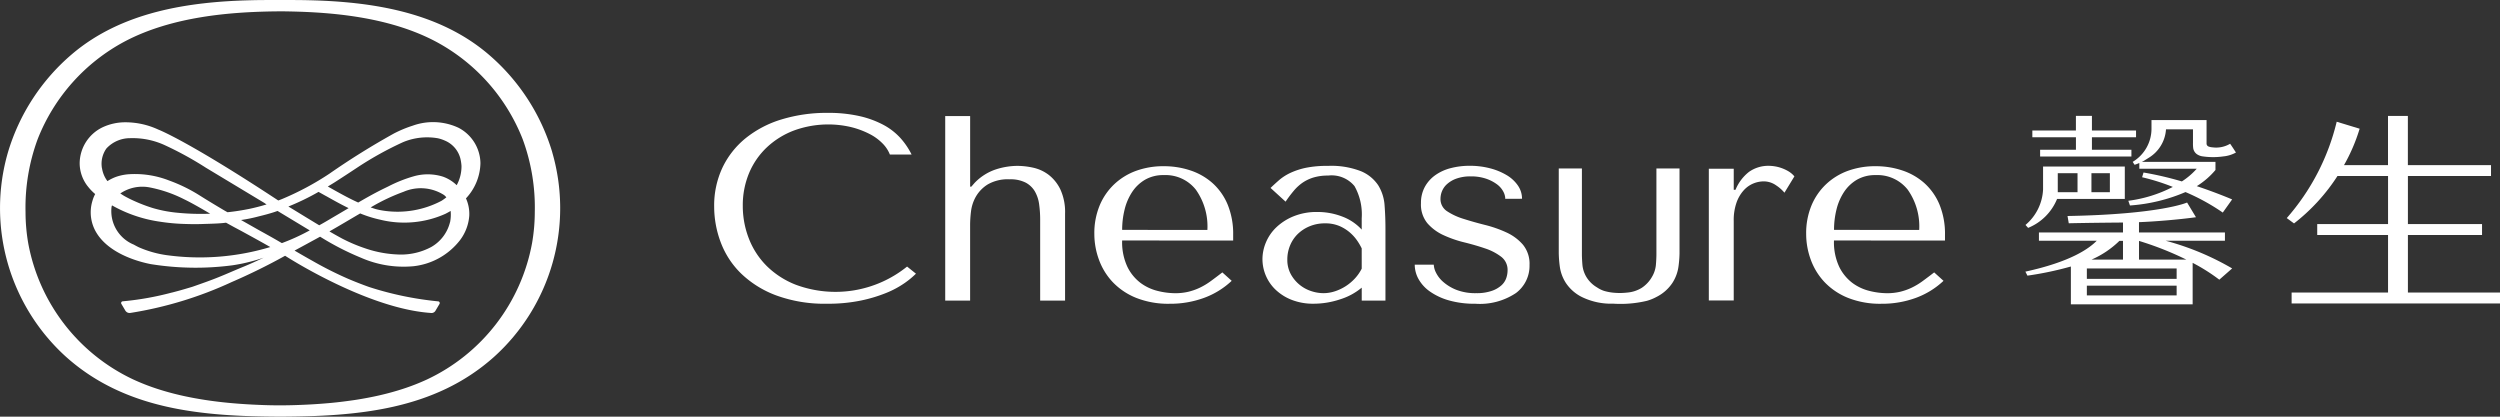
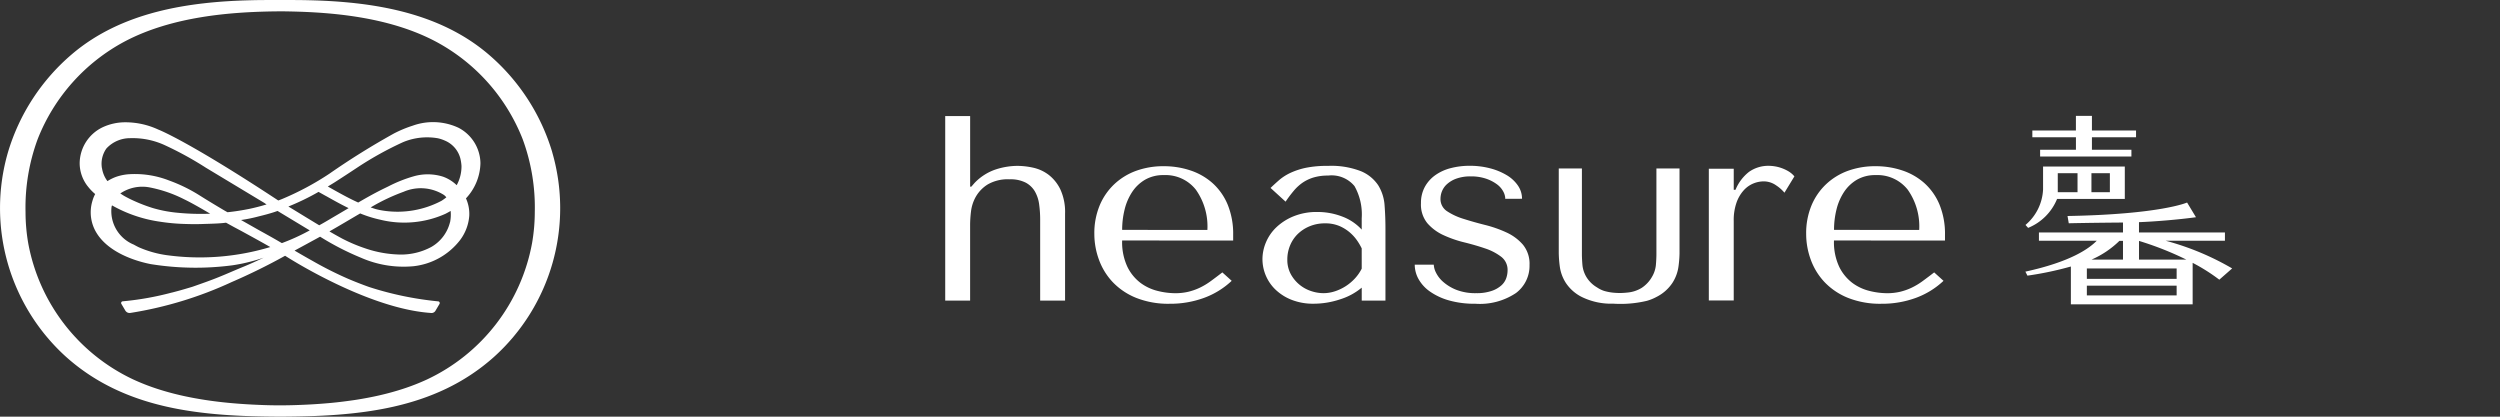
<svg xmlns="http://www.w3.org/2000/svg" width="218.659" height="36.444" viewBox="0 0 218.659 36.444">
  <rect x="0" y="0" width="218.659" height="36.444" fill="#333333" stroke="none" />
  <defs>
    <clipPath id="clip-path">
      <rect width="218.659" height="36.444" fill="none" />
    </clipPath>
  </defs>
  <g id="Repeat_Grid_56" data-name="Repeat Grid 56" clip-path="url(#clip-path)">
    <g id="Group_3242" data-name="Group 3242">
      <g id="Group_3236" data-name="Group 3236" transform="translate(62.463 9.874)">
-         <path id="Path_357" data-name="Path 357" d="M178.841,503.1a7.4,7.4,0,0,1-.973.807,8.182,8.182,0,0,1-1.6.865,12.841,12.841,0,0,1-2.254.68,14.131,14.131,0,0,1-2.933.276,12.3,12.3,0,0,1-4.458-.726,8.886,8.886,0,0,1-3.074-1.914,7.461,7.461,0,0,1-1.78-2.721,8.873,8.873,0,0,1-.577-3.147,7.775,7.775,0,0,1,.717-3.378,7.428,7.428,0,0,1,2.024-2.582,9.276,9.276,0,0,1,3.138-1.648,13.5,13.5,0,0,1,4.06-.577,12.322,12.322,0,0,1,2.741.276,8.372,8.372,0,0,1,2.1.761,5.544,5.544,0,0,1,1.5,1.153,6.391,6.391,0,0,1,.987,1.452h-1.9a2.864,2.864,0,0,0-.628-.956,4.375,4.375,0,0,0-1.153-.842,7.442,7.442,0,0,0-1.613-.6,8.739,8.739,0,0,0-5,.3,7.169,7.169,0,0,0-2.37,1.476,6.594,6.594,0,0,0-1.55,2.248,7.3,7.3,0,0,0-.55,2.87,7.819,7.819,0,0,0,.524,2.835,6.917,6.917,0,0,0,1.55,2.4,7.485,7.485,0,0,0,2.562,1.659,9.97,9.97,0,0,0,9.734-1.59Z" transform="translate(-161.191 -489.037)" fill="#fff" />
        <path id="Path_358" data-name="Path 358" d="M186.107,489.348v6.179h.1l.282-.323a4.569,4.569,0,0,1,1.858-1.187,6.231,6.231,0,0,1,1.883-.311,6.479,6.479,0,0,1,1.4.161,3.479,3.479,0,0,1,1.345.622,3.562,3.562,0,0,1,1.025,1.28,4.718,4.718,0,0,1,.41,2.109v7.609h-2.178v-7.078a9.763,9.763,0,0,0-.09-1.338,3.063,3.063,0,0,0-.372-1.129,2.043,2.043,0,0,0-.807-.772,2.9,2.9,0,0,0-1.4-.289,3.51,3.51,0,0,0-1.922.45,3.067,3.067,0,0,0-1.037,1.072,3.446,3.446,0,0,0-.422,1.292,10.1,10.1,0,0,0-.077,1.13v6.663h-2.178V489.348Z" transform="translate(-163.718 -489.072)" fill="#fff" />
        <path id="Path_359" data-name="Path 359" d="M201.032,500.778a5.067,5.067,0,0,0,.46,2.306,3.913,3.913,0,0,0,1.15,1.406,4.175,4.175,0,0,0,1.494.7,6.439,6.439,0,0,0,1.52.2,4.947,4.947,0,0,0,1.163-.126,5.179,5.179,0,0,0,1.009-.357,5.934,5.934,0,0,0,.958-.577q.473-.345,1.01-.761l.818.738a7.081,7.081,0,0,1-2.408,1.487,8.55,8.55,0,0,1-3.023.519,7.583,7.583,0,0,1-2.933-.519,5.823,5.823,0,0,1-2.05-1.383,5.684,5.684,0,0,1-1.2-1.96,6.54,6.54,0,0,1-.4-2.248,6.332,6.332,0,0,1,.461-2.478,5.428,5.428,0,0,1,1.281-1.867,5.561,5.561,0,0,1,1.921-1.176,6.965,6.965,0,0,1,2.408-.4,7.284,7.284,0,0,1,2.331.369,5.515,5.515,0,0,1,1.934,1.107,5.208,5.208,0,0,1,1.319,1.867,6.731,6.731,0,0,1,.487,2.675v.484Zm7.455-.923a5.551,5.551,0,0,0-1.005-3.515,3.372,3.372,0,0,0-2.811-1.28,3.163,3.163,0,0,0-1.628.4,3.432,3.432,0,0,0-1.132,1.072,4.861,4.861,0,0,0-.662,1.533,7.351,7.351,0,0,0-.216,1.787Z" transform="translate(-165.348 -489.619)" fill="#fff" />
        <path id="Path_360" data-name="Path 360" d="M238.047,497.133a1.4,1.4,0,0,0-.18-.645,1.9,1.9,0,0,0-.561-.635,3.472,3.472,0,0,0-.945-.484,4.034,4.034,0,0,0-1.327-.2,3.591,3.591,0,0,0-1.276.2,2.458,2.458,0,0,0-.816.484,1.691,1.691,0,0,0-.435.623,1.767,1.767,0,0,0-.127.634,1.262,1.262,0,0,0,.574,1.107,5.533,5.533,0,0,0,1.443.668q.868.277,1.876.531a10.486,10.486,0,0,1,1.876.657,4.221,4.221,0,0,1,1.443,1.072,2.629,2.629,0,0,1,.575,1.775,2.97,2.97,0,0,1-1.191,2.455,5.679,5.679,0,0,1-3.548.934,8.2,8.2,0,0,1-2.292-.288,5.493,5.493,0,0,1-1.665-.772,3.3,3.3,0,0,1-1.012-1.1,2.593,2.593,0,0,1-.332-1.257h1.665a1.728,1.728,0,0,0,.192.692,2.577,2.577,0,0,0,.641.819,3.907,3.907,0,0,0,1.152.692,4.568,4.568,0,0,0,1.73.288,4.013,4.013,0,0,0,1.357-.2,2.426,2.426,0,0,0,.845-.484,1.538,1.538,0,0,0,.423-.634,2.118,2.118,0,0,0,.115-.668,1.436,1.436,0,0,0-.562-1.2,4.791,4.791,0,0,0-1.4-.726q-.841-.288-1.825-.531a9.943,9.943,0,0,1-1.826-.634,4.158,4.158,0,0,1-1.4-1.037,2.573,2.573,0,0,1-.562-1.752,2.922,2.922,0,0,1,.332-1.418,3.05,3.05,0,0,1,.908-1.027,4.082,4.082,0,0,1,1.353-.622,6.476,6.476,0,0,1,1.674-.207,6.953,6.953,0,0,1,1.775.219,5.526,5.526,0,0,1,1.456.6,3.113,3.113,0,0,1,.983.911,2.023,2.023,0,0,1,.358,1.153Z" transform="translate(-168.852 -489.616)" fill="#fff" />
        <path id="Path_361" data-name="Path 361" d="M261.245,494.5v1.844h.154a3.828,3.828,0,0,1,1.179-1.568,2.935,2.935,0,0,1,1.793-.53,3.468,3.468,0,0,1,.4.035,3.2,3.2,0,0,1,.588.138,3.415,3.415,0,0,1,.641.288,2.05,2.05,0,0,1,.551.461l-.871,1.429a3.287,3.287,0,0,0-.731-.645,1.874,1.874,0,0,0-1.088-.346,2.41,2.41,0,0,0-.9.184,2.345,2.345,0,0,0-.845.6,3.177,3.177,0,0,0-.628,1.072,4.628,4.628,0,0,0-.244,1.6v6.962h-2.178V494.5Z" transform="translate(-172.069 -489.616)" fill="#fff" />
        <path id="Path_362" data-name="Path 362" d="M271.076,500.778a5.068,5.068,0,0,0,.46,2.306,3.913,3.913,0,0,0,1.15,1.406,4.175,4.175,0,0,0,1.494.7,6.439,6.439,0,0,0,1.52.2,4.947,4.947,0,0,0,1.163-.126,5.181,5.181,0,0,0,1.009-.357,5.933,5.933,0,0,0,.958-.577q.473-.345,1.01-.761l.817.738a7.064,7.064,0,0,1-2.408,1.487,8.542,8.542,0,0,1-3.022.519,7.584,7.584,0,0,1-2.933-.519,5.823,5.823,0,0,1-2.05-1.383,5.671,5.671,0,0,1-1.2-1.96,6.539,6.539,0,0,1-.4-2.248,6.333,6.333,0,0,1,.461-2.478,5.429,5.429,0,0,1,1.281-1.867,5.553,5.553,0,0,1,1.921-1.176,6.962,6.962,0,0,1,2.408-.4,7.284,7.284,0,0,1,2.331.369,5.514,5.514,0,0,1,1.934,1.107,5.207,5.207,0,0,1,1.319,1.867,6.731,6.731,0,0,1,.487,2.675v.484Zm7.454-.923a5.557,5.557,0,0,0-1-3.515,3.372,3.372,0,0,0-2.811-1.28,3.163,3.163,0,0,0-1.628.4,3.432,3.432,0,0,0-1.132,1.072,4.86,4.86,0,0,0-.662,1.533,7.351,7.351,0,0,0-.216,1.787Z" transform="translate(-173.133 -489.619)" fill="#fff" />
        <g id="Group_3234" data-name="Group 3234" transform="translate(73.876 4.861)">
          <path id="Path_363" data-name="Path 363" d="M252.841,494.506v7.546c0,.154-.017.622-.052.952a2.508,2.508,0,0,1-.346,1,2.814,2.814,0,0,1-.89.946,2.859,2.859,0,0,1-1.26.41,5.717,5.717,0,0,1-1.316,0,4.478,4.478,0,0,1-.716-.147,2.459,2.459,0,0,1-.607-.3l-.032-.02a2.627,2.627,0,0,1-.9-.887,2.522,2.522,0,0,1-.346-1c-.034-.33-.052-.8-.052-.952v-7.546H244.3v7.431a9.955,9.955,0,0,0,.09,1.141,3.512,3.512,0,0,0,.525,1.429,3.622,3.622,0,0,0,1.371,1.222,5.824,5.824,0,0,0,2.778.6,9.935,9.935,0,0,0,2.949-.25,4.176,4.176,0,0,0,.863-.354,3.615,3.615,0,0,0,1.371-1.222,3.512,3.512,0,0,0,.525-1.429,9.949,9.949,0,0,0,.09-1.141v-7.431Z" transform="translate(-244.304 -494.506)" fill="#fff" />
        </g>
        <g id="Group_3235" data-name="Group 3235" transform="translate(47.953 4.635)">
          <path id="Path_364" data-name="Path 364" d="M220.874,494.251a7.115,7.115,0,0,1,2.9.472,3.356,3.356,0,0,1,1.5,1.234,3.83,3.83,0,0,1,.551,1.752q.076.992.076,2.029v6.294h-2.075V504.9a5.464,5.464,0,0,1-1.9,1.026,7.324,7.324,0,0,1-2.3.38,5.118,5.118,0,0,1-1.947-.346,4.312,4.312,0,0,1-1.409-.9,3.708,3.708,0,0,1-1.127-2.651,3.8,3.8,0,0,1,.308-1.475,3.9,3.9,0,0,1,.922-1.326,4.8,4.8,0,0,1,1.512-.956,5.34,5.34,0,0,1,2.049-.369,5.979,5.979,0,0,1,2.19.4,4.383,4.383,0,0,1,1.7,1.141v-.992a5.033,5.033,0,0,0-.63-2.812,2.593,2.593,0,0,0-2.3-.923,4.419,4.419,0,0,0-1.26.162,3.473,3.473,0,0,0-.964.45,3.88,3.88,0,0,0-.784.715,11.393,11.393,0,0,0-.72.956l-1.315-1.2q.359-.345.756-.692a4.33,4.33,0,0,1,.974-.622,6.254,6.254,0,0,1,1.372-.45A9.244,9.244,0,0,1,220.874,494.251Zm2.95,7.216a5.137,5.137,0,0,0-.373-.645,3.725,3.725,0,0,0-.629-.715,3.558,3.558,0,0,0-.926-.588,3.136,3.136,0,0,0-1.286-.242,3.43,3.43,0,0,0-1.363.265,3.281,3.281,0,0,0-1.042.692,3,3,0,0,0-.656,1,3.179,3.179,0,0,0-.231,1.2,2.629,2.629,0,0,0,.3,1.28A3.135,3.135,0,0,0,219.4,505.2a3.466,3.466,0,0,0,1.081.184,3.225,3.225,0,0,0,.99-.161,4.118,4.118,0,0,0,1.761-1.13,3.717,3.717,0,0,0,.592-.853Z" transform="translate(-215.14 -494.251)" fill="#fff" />
        </g>
      </g>
      <g id="Group_3237" data-name="Group 3237">
        <path id="Path_365" data-name="Path 365" d="M139.222,491.249a18.033,18.033,0,0,0-5.618-8.6c-4.341-3.679-10.13-4.565-15.635-4.7-.757-.019-1.524-.02-2.308-.02h-.486c-.785,0-1.552,0-2.308.02-5.5.133-11.294,1.019-15.635,4.7a18.033,18.033,0,0,0-5.618,8.6A17.534,17.534,0,0,0,96.7,509.143c5.225,4.676,12.031,5.2,18.713,5.229h0c6.683-.025,13.489-.553,18.714-5.229a17.511,17.511,0,0,0,5.091-17.895Zm-1.77,7.954a16.446,16.446,0,0,1-9.2,11.92,18.79,18.79,0,0,1-2.019.793c-.663.219-1.372.416-2.108.585-.679.156-1.4.293-2.141.407-.675.1-1.387.192-2.118.261-.652.061-1.338.111-2.039.146-.795.04-1.5.061-2.168.065h-.478c-.664,0-1.372-.025-2.167-.065-.7-.035-1.388-.085-2.039-.146-.731-.069-1.444-.157-2.119-.261-.741-.114-1.462-.251-2.141-.407-.735-.169-1.444-.366-2.108-.585a18.937,18.937,0,0,1-2.02-.793,16.447,16.447,0,0,1-9.2-11.92,16.172,16.172,0,0,1-.236-2.747,17.251,17.251,0,0,1,1.061-6.354,16.511,16.511,0,0,1,7.649-8.565c4.172-2.192,9.276-2.539,12.752-2.608.268-.005.539-.008.809-.008s.541,0,.809.008c3.476.069,8.58.416,12.752,2.608a16.509,16.509,0,0,1,7.65,8.565,17.252,17.252,0,0,1,1.06,6.354A16.17,16.17,0,0,1,137.453,499.2Z" transform="translate(-90.918 -477.928)" fill="#fff" />
        <path id="Path_366" data-name="Path 366" d="M131.9,490.443a5.254,5.254,0,0,0-4.006-.19,10.523,10.523,0,0,0-1.644.683,65.051,65.051,0,0,0-5.638,3.513,24.551,24.551,0,0,1-4.139,2.217c-.115.046-.228.092-.343.134-7.5-4.938-10.157-6.069-10.5-6.205a6.831,6.831,0,0,0-2.9-.635,4.672,4.672,0,0,0-1.961.434,3.523,3.523,0,0,0-2.011,3.147,3.293,3.293,0,0,0,.676,1.981l.036.043a4.316,4.316,0,0,0,.645.672,2.815,2.815,0,0,0-.243.606,3.431,3.431,0,0,0,.379,2.82c1.188,1.9,3.908,2.543,4.714,2.7a24.647,24.647,0,0,0,7.19.1l.278-.045c.154-.027.323-.057.5-.092a16.819,16.819,0,0,0,1.922-.523c-.612.282-1.125.527-1.772.791-.77.315-1.552.663-1.93.812-.867.362-1.7.646-2.523.937l-.182.055c-.172.052-.341.1-.507.15l-.069.02c-.172.049-.34.1-.5.141l-.044.012c-.172.046-.34.091-.5.132l-.012,0a25.579,25.579,0,0,1-4.293.765.15.15,0,0,0-.116.228l.332.56a.4.4,0,0,0,.121.142.34.34,0,0,0,.046.035c.013.007.028.012.043.019a.389.389,0,0,0,.076.026l.036.005a.361.361,0,0,0,.045.006.406.406,0,0,0,.065-.005l.023,0a33.554,33.554,0,0,0,8.861-2.7c1.592-.688,3.169-1.465,4.671-2.3,0,0,.644.418,1.694,1.012,2.443,1.38,7.093,3.715,11.041,3.99a.407.407,0,0,0,.436-.226l.332-.56a.15.15,0,0,0-.116-.228,28.62,28.62,0,0,1-6.047-1.258c-.618-.221-1.23-.46-1.819-.711a31.612,31.612,0,0,1-3.122-1.571c-.541-.3-1.071-.608-1.572-.9.436-.24.972-.524,1.564-.852.213-.109.454-.248.67-.364a23.679,23.679,0,0,0,3.587,1.845,9.258,9.258,0,0,0,4.575.738,5.968,5.968,0,0,0,4.065-2.266,4.034,4.034,0,0,0,.82-2.15,3.3,3.3,0,0,0-.289-1.518,4.642,4.642,0,0,0,1.266-3.067A3.549,3.549,0,0,0,131.9,490.443Zm-31.194,3.533a2.3,2.3,0,0,1,.393-1.727,2.818,2.818,0,0,1,2.069-.9,6.725,6.725,0,0,1,3.056.622,29.859,29.859,0,0,1,3.573,1.962l2.5,1.506,2.058,1.24.562.338c.026.016.172.132.2.123-.5.154-1,.282-1.492.387-.636.129-1.283.234-1.939.3l-.27-.153c-.735-.435-1.465-.875-2.12-1.288a13.781,13.781,0,0,0-2.73-1.34l-.012-.005a8.221,8.221,0,0,0-3.366-.545h0a4.358,4.358,0,0,0-1.2.22,3.787,3.787,0,0,0-.8.39A2.5,2.5,0,0,1,100.711,493.976Zm9.466,3.98a20.986,20.986,0,0,1-3.017-.1,11.339,11.339,0,0,1-2.015-.4,13.856,13.856,0,0,1-1.551-.588,10,10,0,0,1-.963-.482l-.158-.1c-.052-.035-.108-.069-.157-.1a3.417,3.417,0,0,1,2.6-.524,11.481,11.481,0,0,1,2.977,1.028c.636.308,1.26.668,1.863,1.017l.309.18Zm-3.763,3.631a9.253,9.253,0,0,1-2.486-.7l0,0c-.2-.1-.346-.177-.438-.233l-.006,0a3.169,3.169,0,0,1-1.932-3.3c.012-.045.026-.085.039-.127a11.906,11.906,0,0,0,4.186,1.426v0a16.96,16.96,0,0,0,2.212.2h.036c.463.018.934.022,1.426.005.756-.025,1.575-.038,2.111-.118.274.151.483.266.729.4l.563.3c.674.369,1.371.749,2.066,1.139l.515.292A21.349,21.349,0,0,1,106.415,501.587Zm10.033-1.061c-.436-.254-.8-.463-1.136-.651q-.439-.245-.878-.487l-1.554-.881a13.173,13.173,0,0,0,1.565-.323c.484-.116.936-.238,1.36-.378.065-.022.162-.054.267-.092l2.814,1.7A18.29,18.29,0,0,1,116.448,500.526Zm3.266-1.559-.276-.167h0l-.449-.273c-.662-.4-1.307-.8-1.969-1.2a21.617,21.617,0,0,0,2.637-1.28l.624.349.006,0c.646.364,1.315.739,2,1.072l-.1.058c-.415.247-.844.5-1.287.758C120.335,498.619,120.05,498.783,119.714,498.967Zm11.441-.269a3.444,3.444,0,0,1-1.646,2.172,5.619,5.619,0,0,1-2.656.659,9.984,9.984,0,0,1-3.147-.555,13.784,13.784,0,0,1-1.979-.841c-.393-.212-.771-.425-1.118-.629.9-.514,1.812-1.06,2.691-1.573a10.4,10.4,0,0,0,1.731.544,8.8,8.8,0,0,0,5.716-.507c.148-.075.32-.168.464-.255A3.406,3.406,0,0,1,131.155,498.7Zm-6.942-1.291a17.12,17.12,0,0,1,2.887-1.371,3.783,3.783,0,0,1,3.519.276,1.061,1.061,0,0,1,.215.212,4.3,4.3,0,0,1-.416.3,8.239,8.239,0,0,1-5.011.876,6.276,6.276,0,0,1-.777-.157C124.492,497.5,124.352,497.453,124.213,497.406Zm7.523-1.948a3.321,3.321,0,0,0-1.188-.741,4.449,4.449,0,0,0-2.536-.043,12.016,12.016,0,0,0-2.244.889c-.2.1-.4.192-.561.274-.789.394-1.525.816-2.08,1.14-.836-.376-1.654-.836-2.448-1.283l-.057-.032-.153-.086c.2-.122.4-.242.608-.373.78-.5,1.458-.947,2.066-1.35a29.568,29.568,0,0,1,3.9-2.154c.035-.015.068-.027.1-.041a5.471,5.471,0,0,1,2.958-.3,3.224,3.224,0,0,1,.6.2,2.333,2.333,0,0,1,1.359,1.561,3.888,3.888,0,0,1,.1.659A3.426,3.426,0,0,1,131.736,495.458Z" transform="translate(-91.79 -479.264)" fill="#fff" />
      </g>
      <g id="Group_3241" data-name="Group 3241" transform="translate(177.146 10.136)">
-         <path id="Path_367" data-name="Path 367" d="M326.531,504.783v-5.036h6.484v-.953h-6.484v-4.205H333.8v-.953h-7.272v-4.3H324.79v4.3h-3.847a15.571,15.571,0,0,0,1.367-3.183l-2.007-.611a19.772,19.772,0,0,1-4.368,8.427l.636.468a16.707,16.707,0,0,0,3.8-4.148h4.423v4.205H318.6v.953h6.194v5.036h-8.434v.953h18.229v-.953Z" transform="translate(-293.073 -489.331)" fill="#fff" />
        <g id="Group_3240" data-name="Group 3240">
          <g id="Group_3239" data-name="Group 3239">
            <g id="Group_3238" data-name="Group 3238" transform="translate(0.011)">
              <path id="Path_368" data-name="Path 368" d="M299.97,491.2v-.591h-3.859v-1.279h-1.4v1.279H290.9v.591h3.813v1.093h-3.133v.591h7.985v-.591h-3.454V491.2Z" transform="translate(-290.301 -489.331)" fill="#fff" />
              <path id="Path_369" data-name="Path 369" d="M292.649,494.313h-.886v2.011a4.309,4.309,0,0,1-1.537,3.1l.229.256a4.6,4.6,0,0,0,2.533-2.532h5.924v-2.836h-6.264Zm2.128,2.246h-1.728V494.9h1.728Zm2.829,0h-1.612V494.9h1.612Z" transform="translate(-290.226 -489.885)" fill="#fff" />
            </g>
            <path id="Path_370" data-name="Path 370" d="M302.489,501.2h5.18v-.726h-7.518v-.9c1.374-.05,3.476-.224,4.984-.432l-.776-1.285s-2.33,1.036-10.458,1.178l.108.636s1.536-.038,4.516-.063l.228,0v.867H291.4v.726h5.055c-.713.726-2.348,1.852-6.24,2.7l.179.351a28.826,28.826,0,0,0,3.8-.8v3.308h10.651v-3.628a16.208,16.208,0,0,1,2.331,1.473l1.124-.985A23.624,23.624,0,0,0,302.489,501.2Zm-6.444,1.629a8.1,8.1,0,0,0,2.391-1.616h.316v.185h0v1.451H296Zm7.4,3.15h-7.853v-.851h7.853Zm0-1.444h-7.853v-.911h7.853Zm-3.292-1.686v-1.635a27.548,27.548,0,0,1,4.14,1.635Z" transform="translate(-290.214 -490.279)" fill="#fff" />
          </g>
-           <path id="Path_371" data-name="Path 371" d="M307.967,494.11V493.4h-6.44c.061-.031.12-.058.186-.094l.42-.265a3.142,3.142,0,0,0,1.507-2.486H306v1.166a3.375,3.375,0,0,0,.02.483.8.8,0,0,0,.325.526,1.151,1.151,0,0,0,.518.191,6.354,6.354,0,0,0,1.795,0,2.819,2.819,0,0,0,1.1-.339s-.5-.777-.513-.765a2.4,2.4,0,0,1-1.542.312,1.115,1.115,0,0,1-.36-.081.276.276,0,0,1-.155-.267v-2.039h-4.817v.7a3.379,3.379,0,0,1-1.646,2.957l.168.257a4.306,4.306,0,0,0,.414-.157l0,.16V494h5.02a6.189,6.189,0,0,1-1.3,1.11,28.83,28.83,0,0,0-3.353-.78l-.124.414a18.958,18.958,0,0,1,2.687.847,11.714,11.714,0,0,1-3.893,1.211l.143.412a14.95,14.95,0,0,0,4.858-1.173,18.394,18.394,0,0,1,3.261,1.793l.818-1.15s-1.312-.566-3.091-1.161A6.9,6.9,0,0,0,307.967,494.11Z" transform="translate(-291.34 -489.378)" fill="#fff" />
        </g>
      </g>
    </g>
  </g>
</svg>